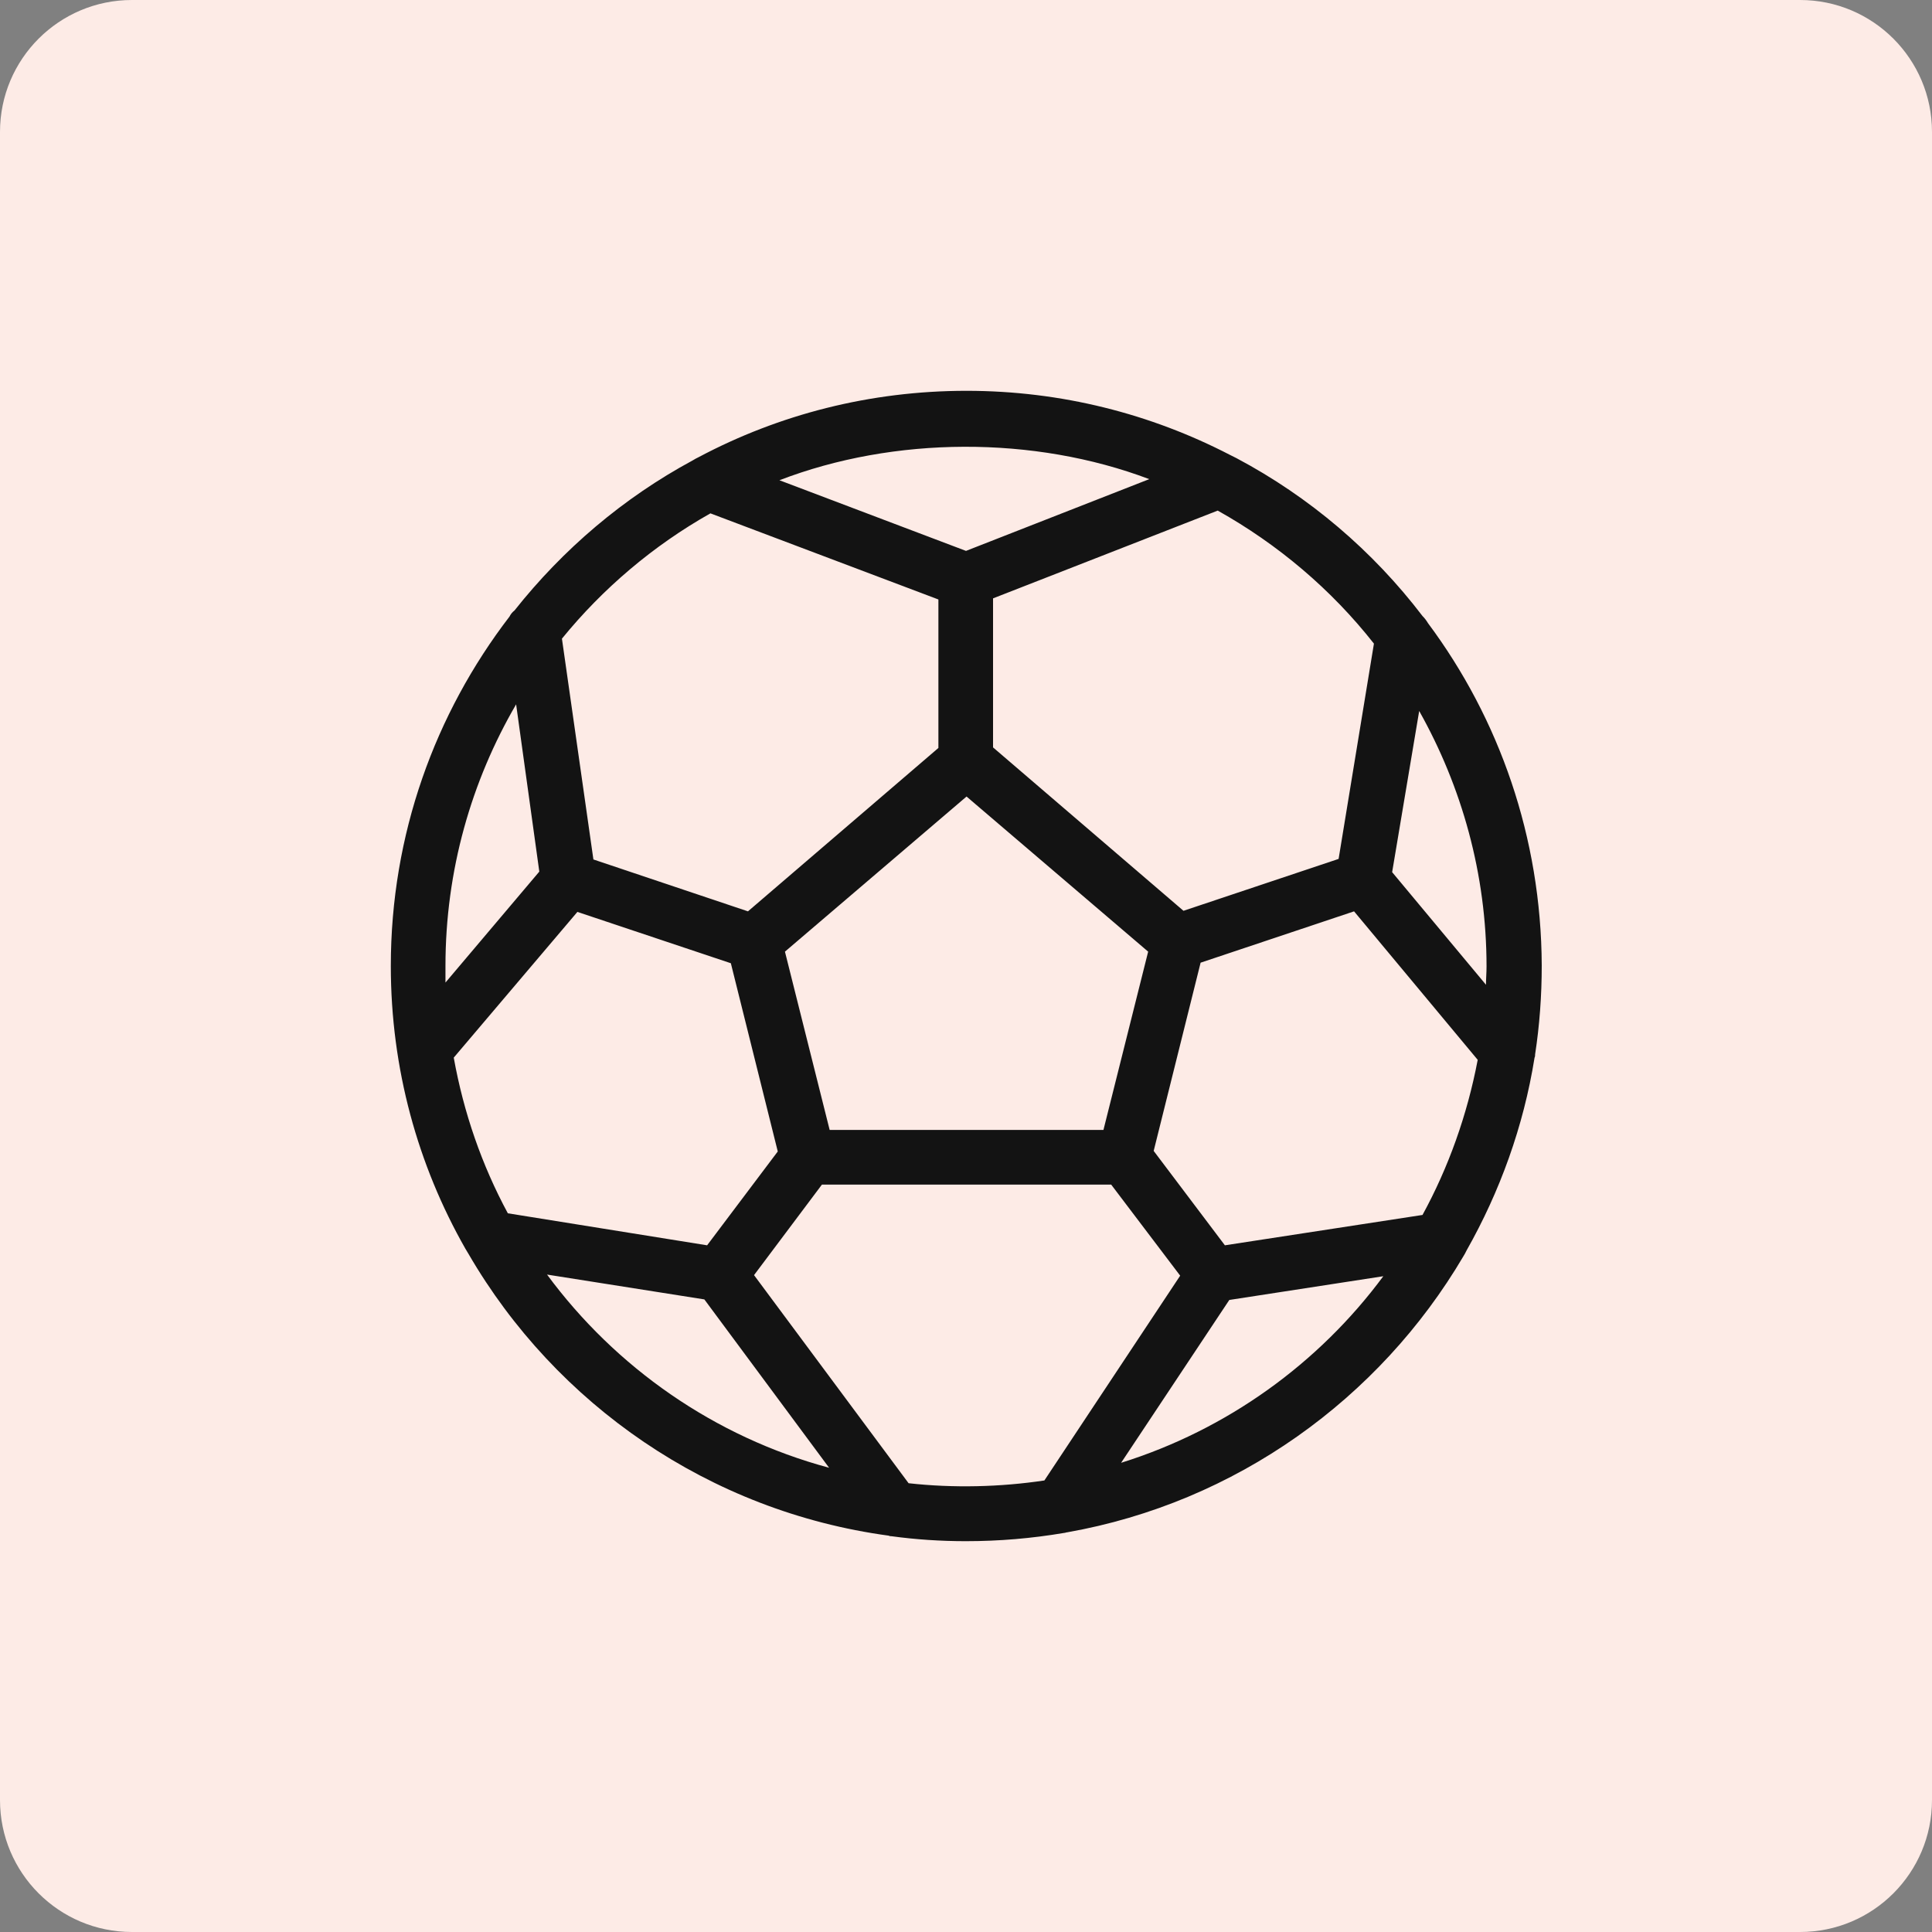
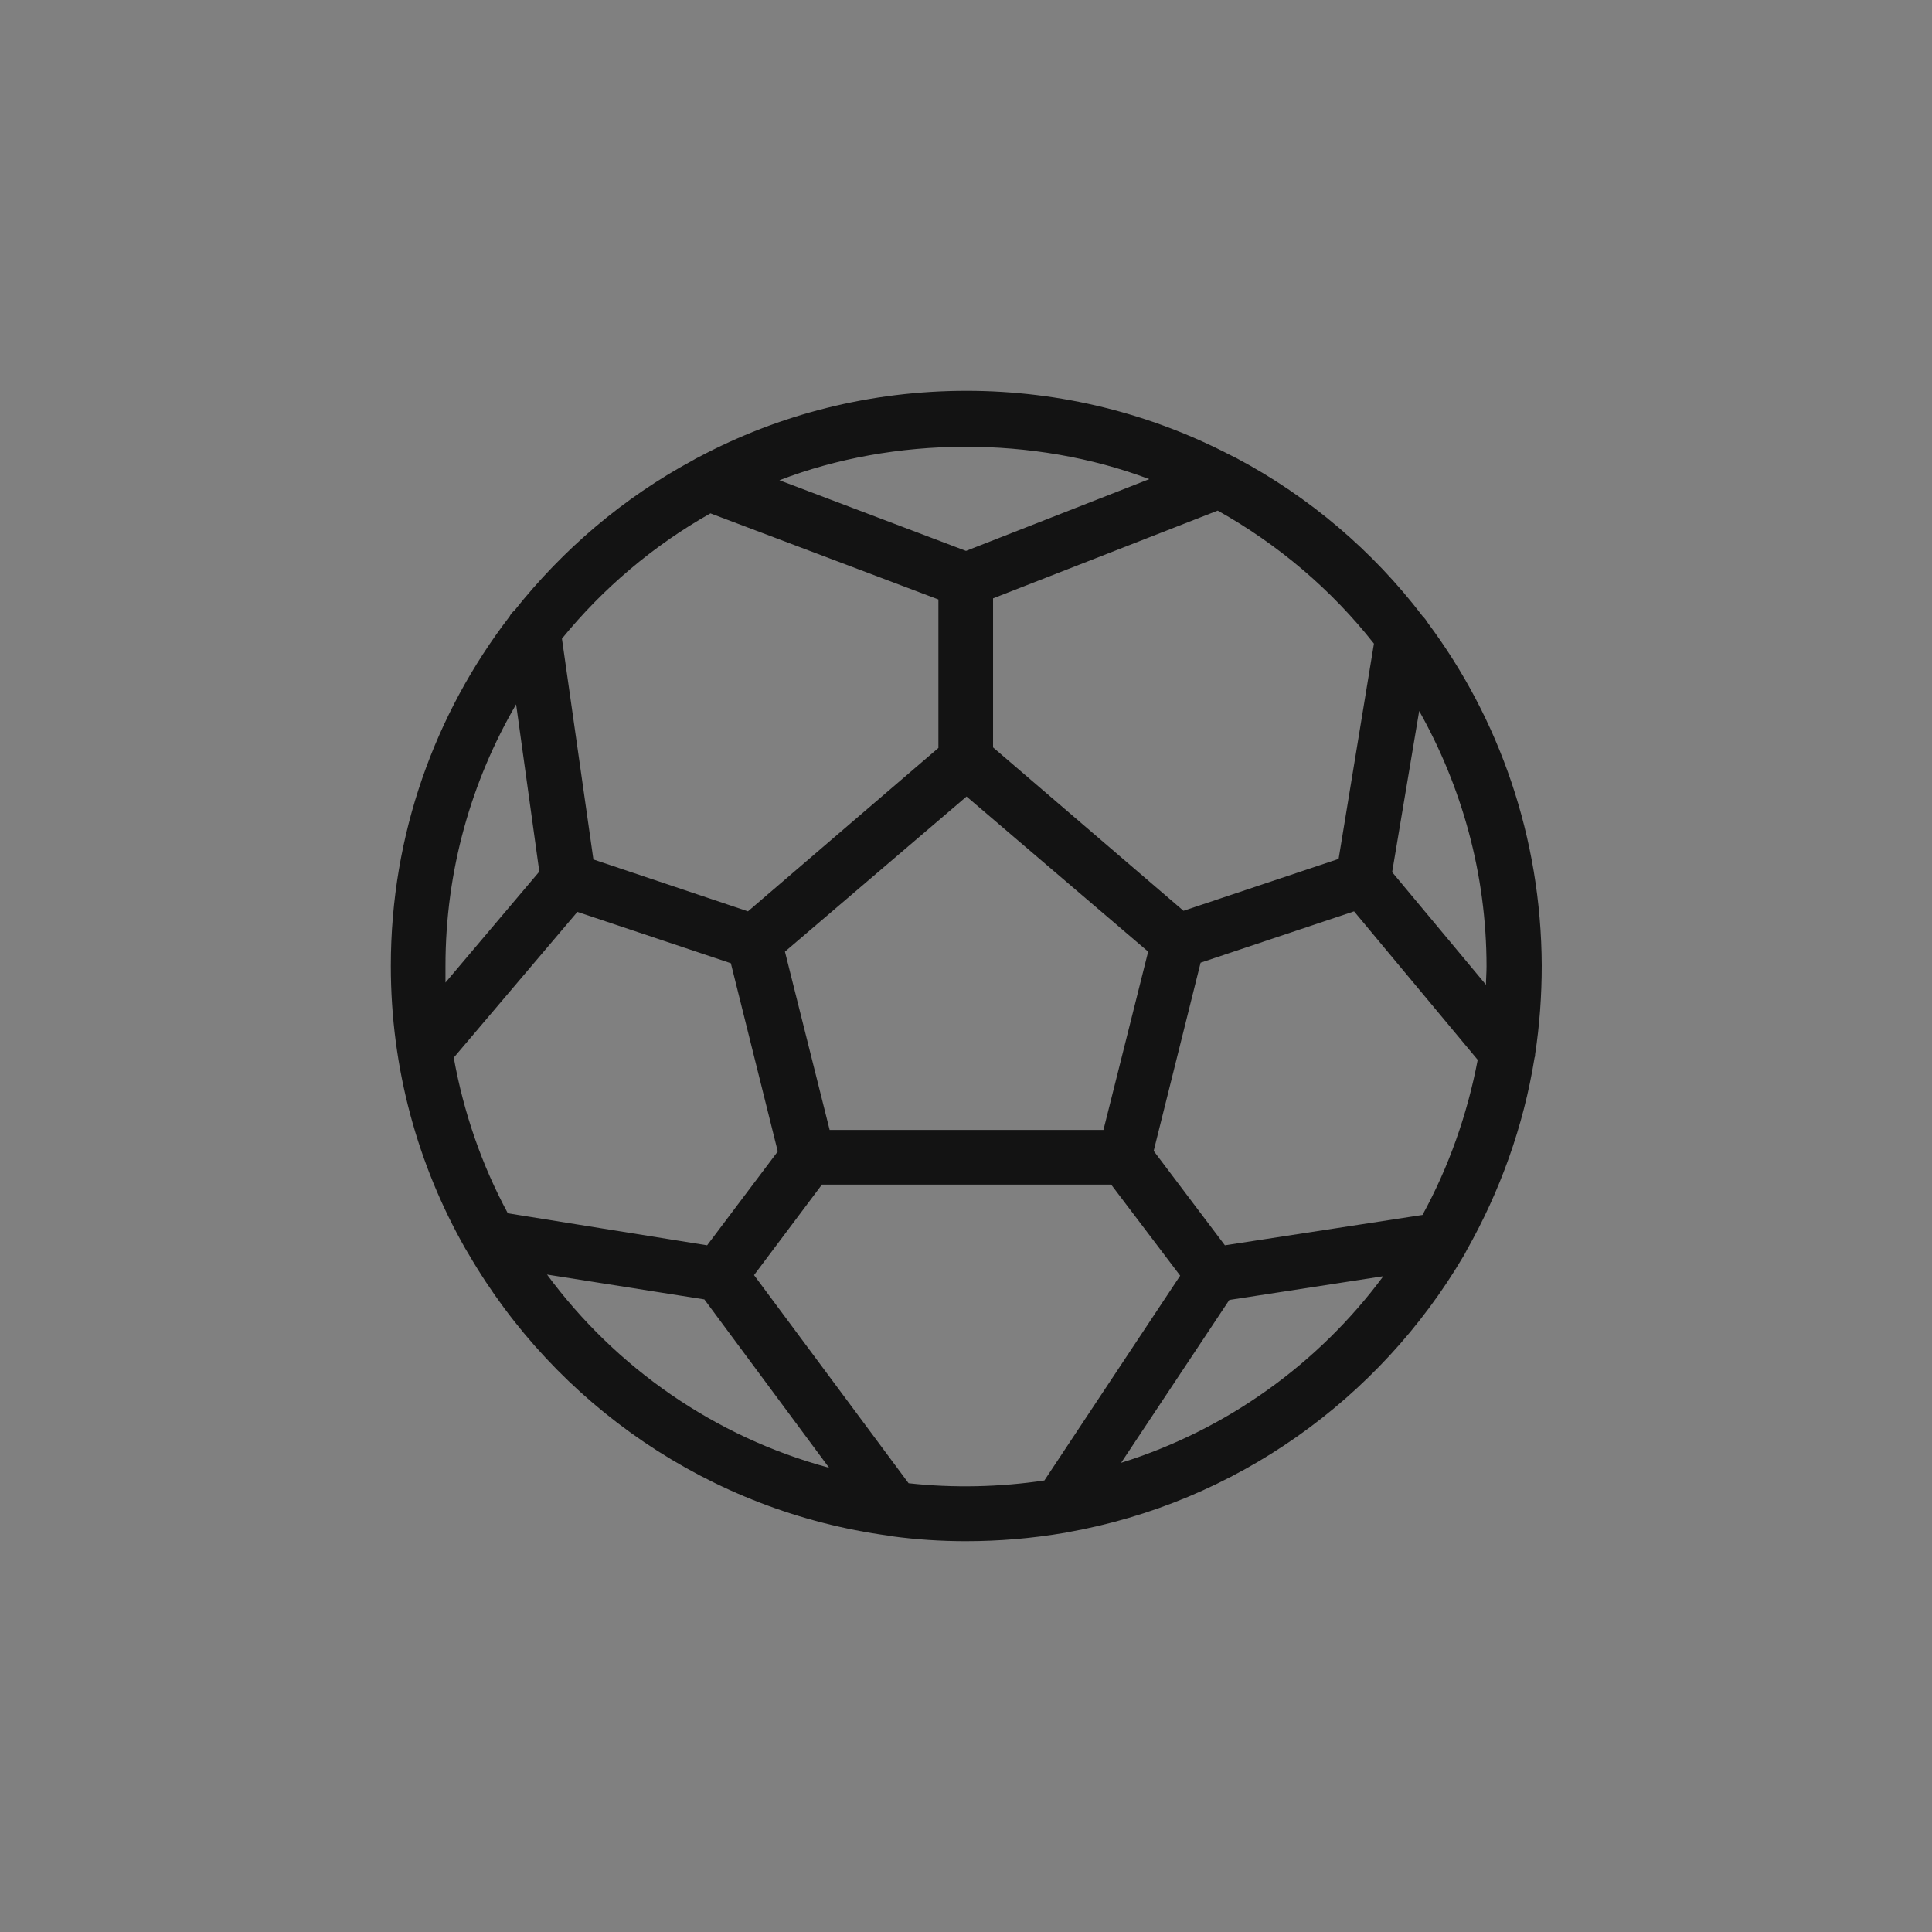
<svg xmlns="http://www.w3.org/2000/svg" enable-background="new 0 0 35 35" viewBox="0 0 35 35">
  <rect x="0" y="0" width="35" height="35" fill="#808080" stroke="none" />
-   <path d="m32.61 35h-30.22c-1.32 0-2.39-1.07-2.39-2.39v-30.22c0-1.32 1.07-2.39 2.39-2.39h30.22c1.32 0 2.39 1.07 2.39 2.39v30.22c0 1.32-1.07 2.39-2.39 2.39z" fill="#fdebe6" />
  <path d="m17.5 27.92c-.46 0-.91-.03-1.35-.09-.02 0-.03 0-.05-.01-3.25-.44-6.03-2.38-7.61-5.1-.02-.03-.04-.07-.06-.1-.86-1.51-1.35-3.26-1.35-5.12 0-2.38.8-4.57 2.15-6.33.02-.04.05-.08.09-.11.88-1.11 1.97-2.04 3.23-2.72.03-.02.07-.04.11-.06 1.45-.77 3.1-1.2 4.85-1.2 1.72 0 3.34.42 4.77 1.16l.12.06c1.32.7 2.47 1.68 3.37 2.86.04.04.07.08.1.13 1.29 1.73 2.05 3.88 2.06 6.2 0 .55-.04 1.09-.12 1.61 0 .02 0 .04-.01.06-.2 1.25-.63 2.43-1.23 3.49-.02.04-.04.08-.06.11-1.52 2.58-4.12 4.46-7.18 5-.02 0-.03.01-.05.01-.59.1-1.18.15-1.78.15zm-1.04-1.05c.81.09 1.66.07 2.46-.05l2.46-3.71-1.25-1.65h-5.24l-1.23 1.64zm-6.55-3.78c1.24 1.68 3.03 2.94 5.11 3.5l-2.26-3.05zm12.36.46-1.96 2.95c1.92-.6 3.58-1.8 4.75-3.38zm-13.07-1.57 3.61.58 1.28-1.7-.85-3.41-2.78-.93-2.24 2.64c.18 1 .51 1.95.98 2.82zm11.7-1.13 1.29 1.71 3.58-.55c.47-.86.81-1.81 1-2.81l-2.24-2.69-2.78.93zm-6.68-3.61.81 3.23h4.96l.81-3.23-3.29-2.81zm11-1.44 1.7 2.04c0-.11.01-.22.01-.33 0-1.68-.45-3.26-1.22-4.63zm-15.87-3.04c-.81 1.39-1.28 3.01-1.28 4.74v.3l1.7-2.01zm1.4 2.81 2.8.94 3.45-2.96v-2.69l-4.13-1.56c-1.03.58-1.95 1.36-2.69 2.27zm7.24-2.03 3.45 2.96 2.81-.94.64-3.9c-.77-.98-1.74-1.8-2.83-2.41l-4.07 1.59zm-3.87-4.84 3.38 1.28 3.32-1.3c-2.09-.79-4.62-.78-6.7.02z" fill="#131313" />
</svg>